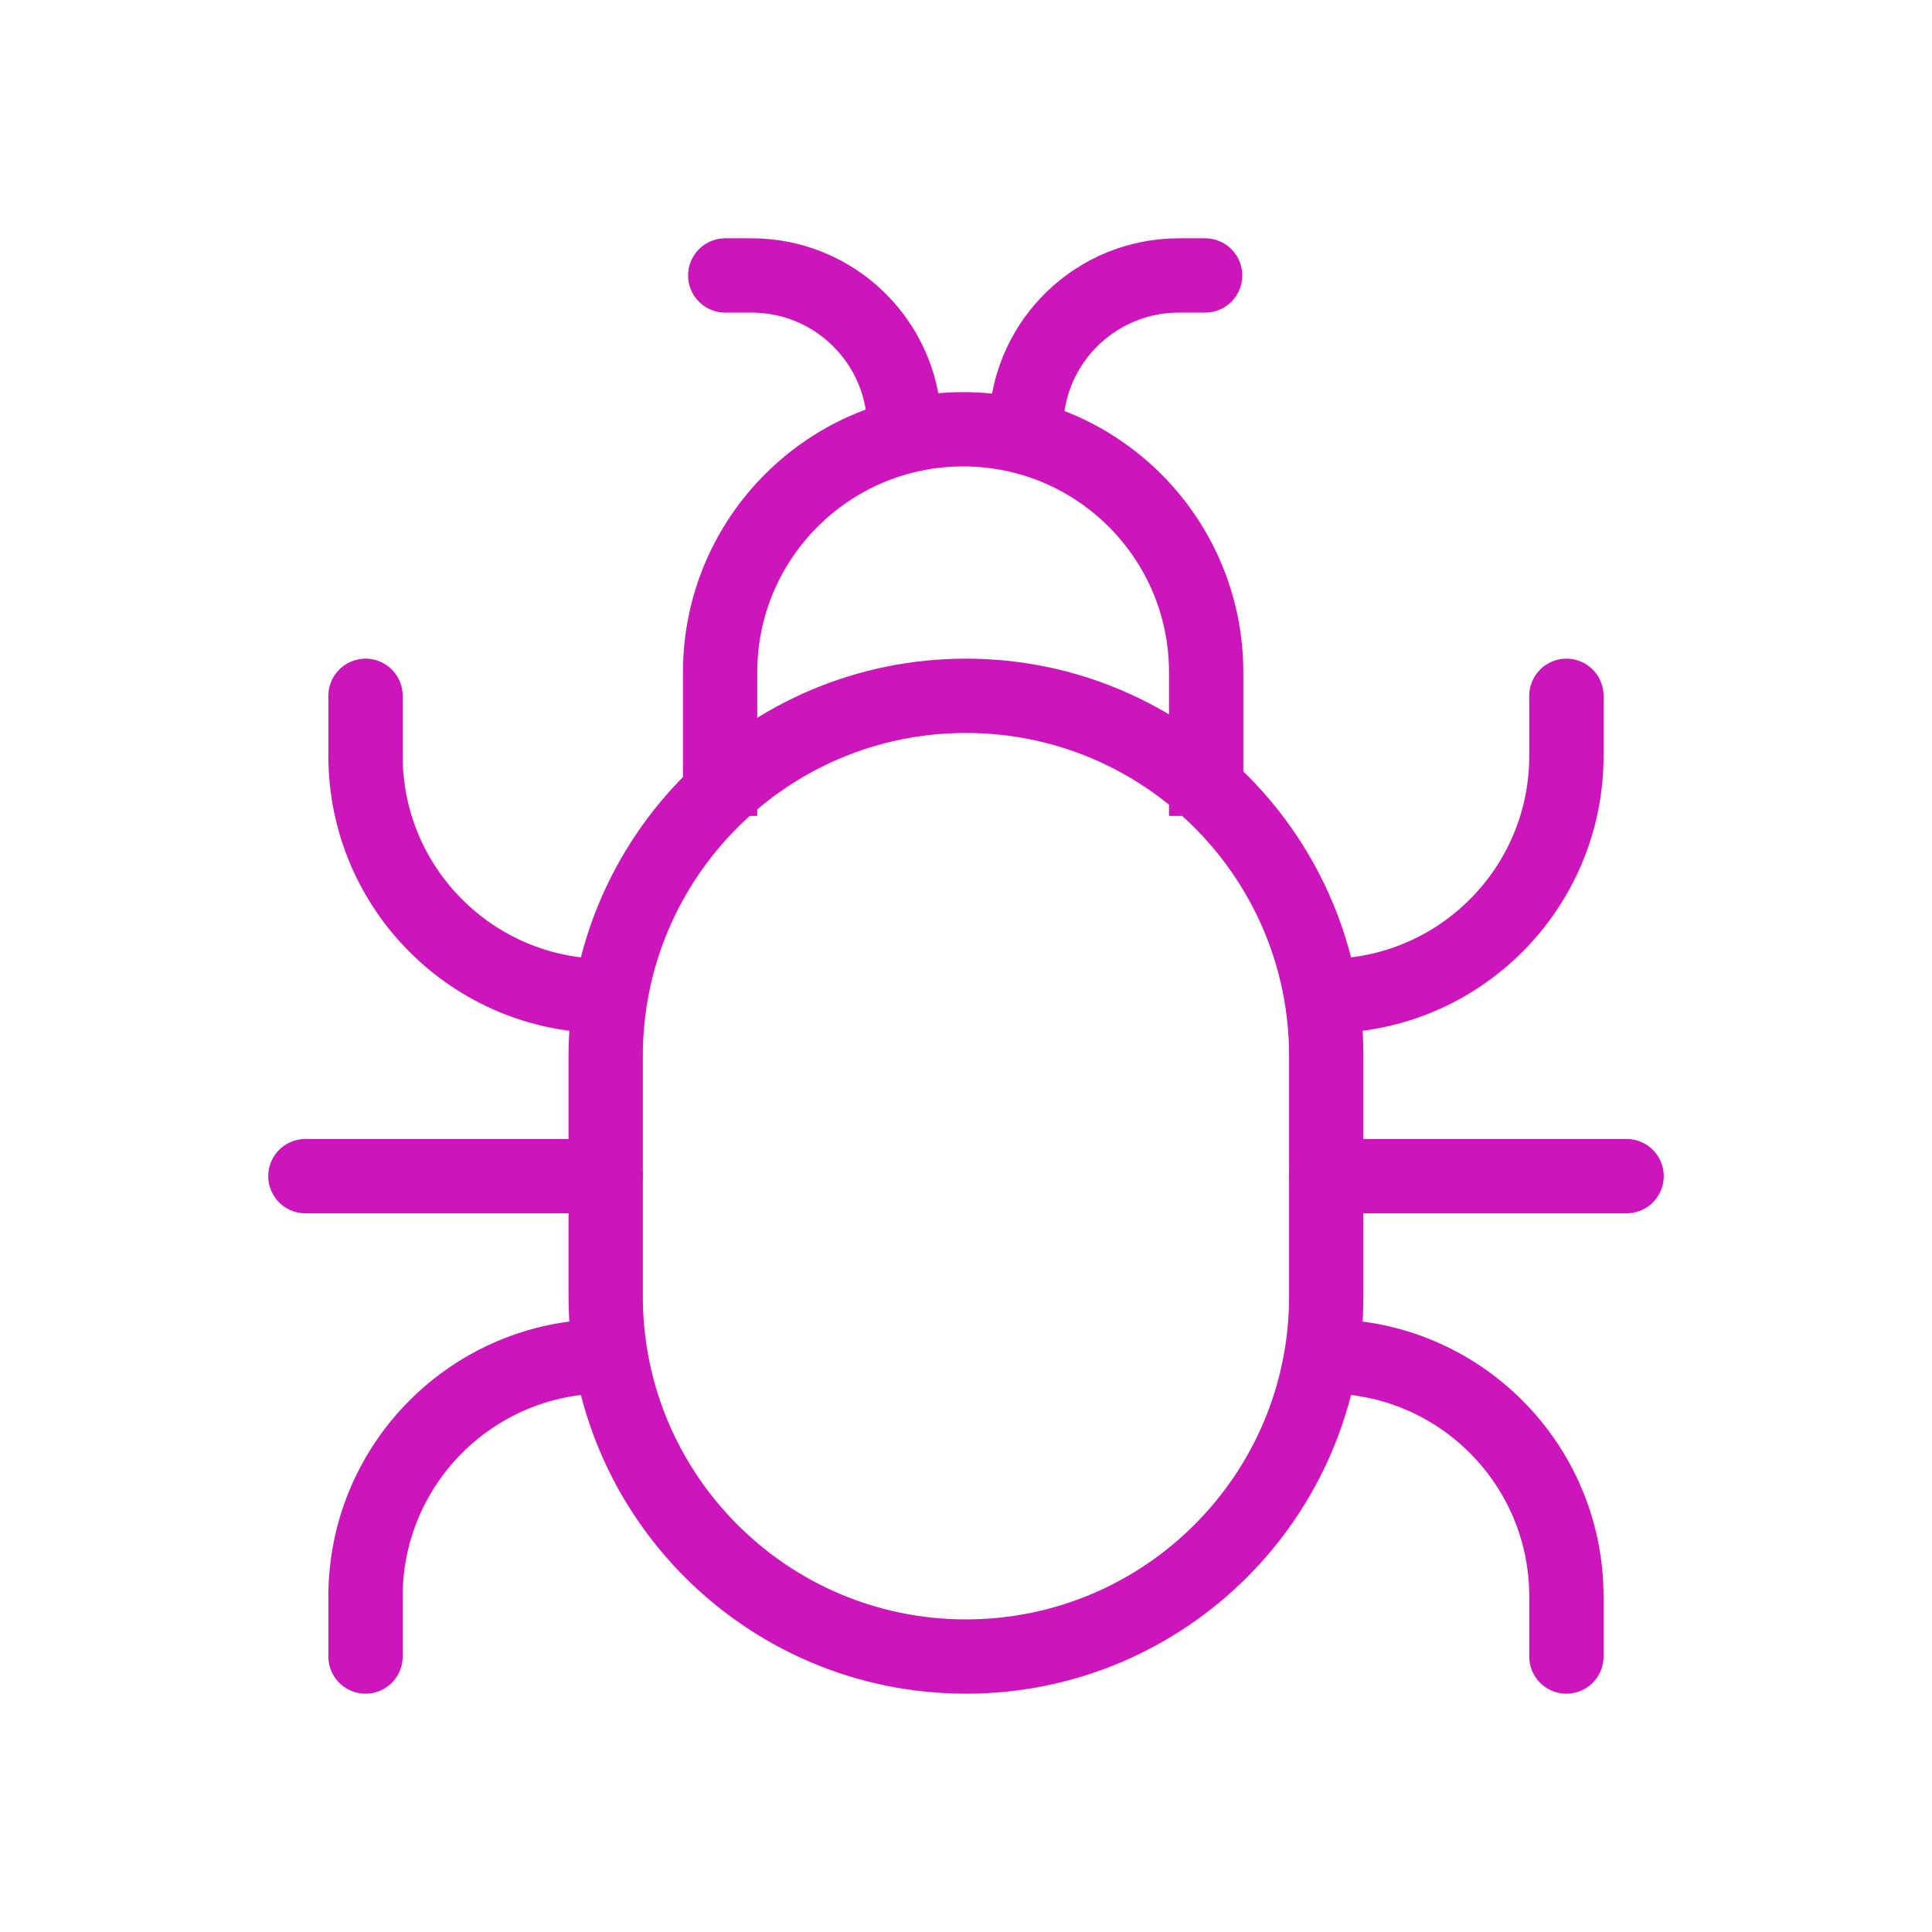
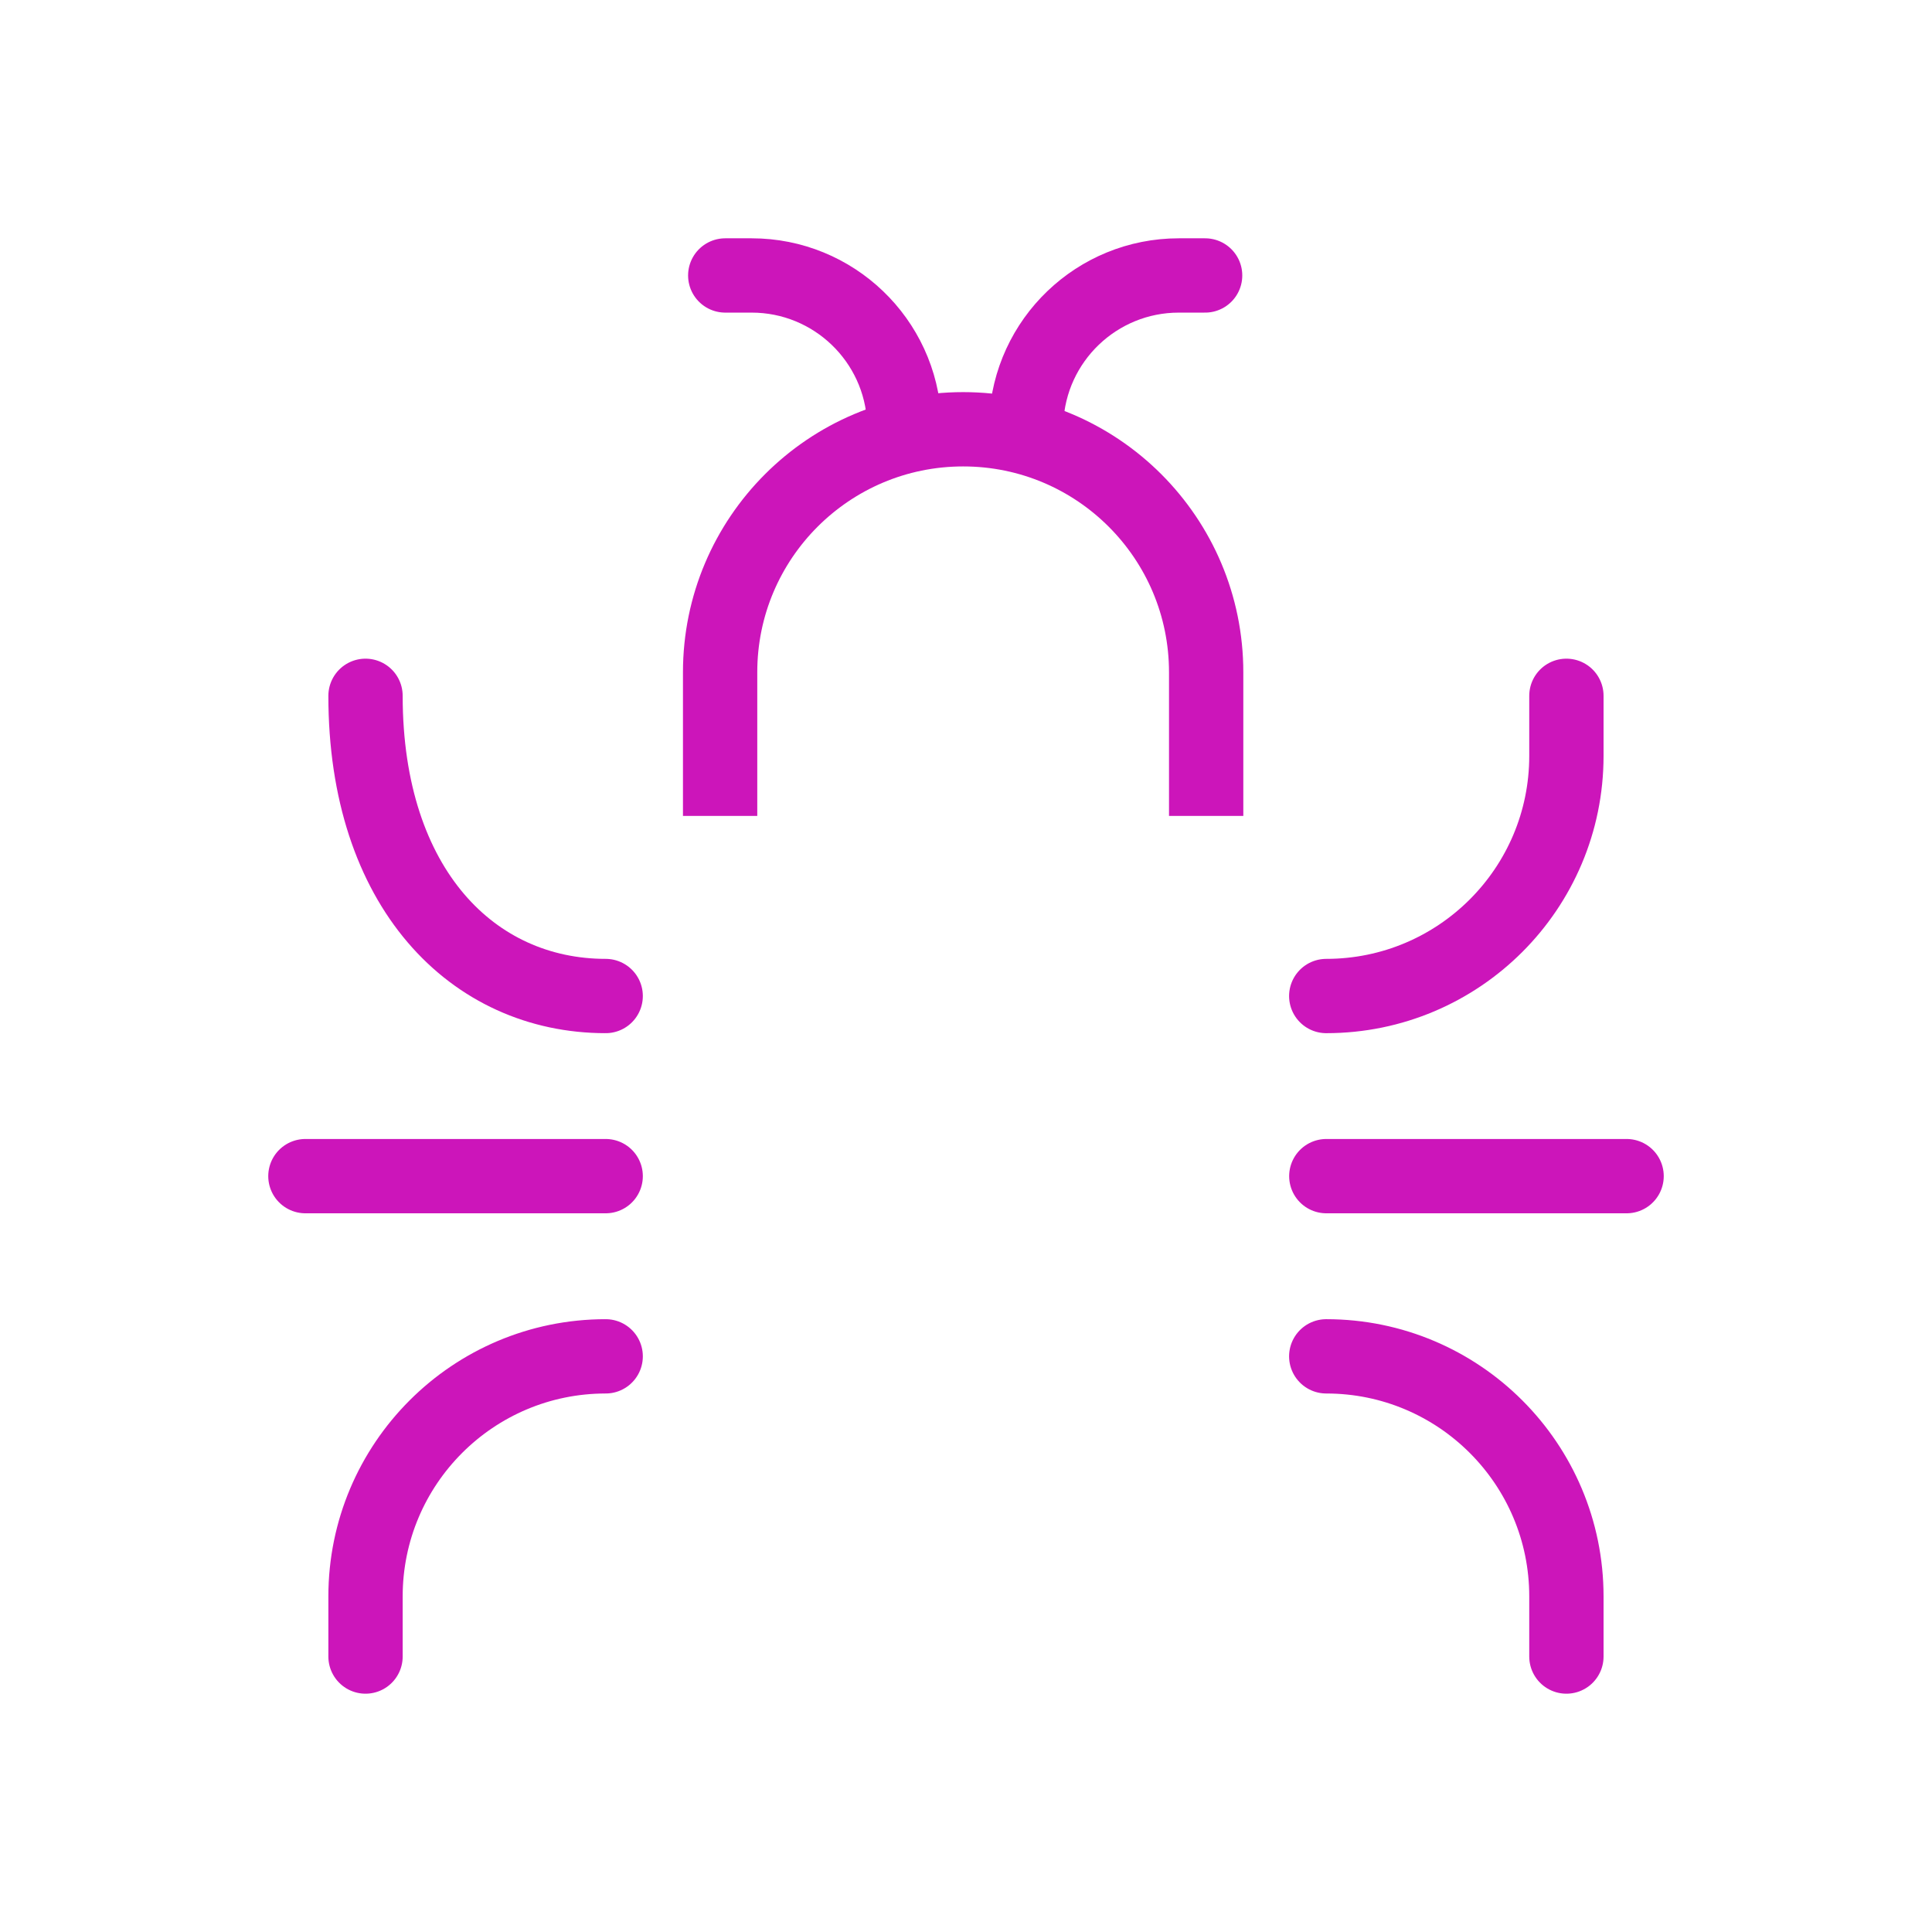
<svg xmlns="http://www.w3.org/2000/svg" width="26" height="26" viewBox="0 0 26 26" fill="none">
  <path d="M4.919 22.293L4.919 21.485C4.919 19.7 6.366 18.253 8.151 18.253V18.253" stroke="#CC15BA" stroke-linecap="round" stroke-linejoin="round" />
-   <path d="M4.919 9.364L4.919 10.172C4.919 11.957 6.366 13.404 8.151 13.404V13.404" stroke="#CC15BA" stroke-linecap="round" stroke-linejoin="round" />
+   <path d="M4.919 9.364C4.919 11.957 6.366 13.404 8.151 13.404V13.404" stroke="#CC15BA" stroke-linecap="round" stroke-linejoin="round" />
  <path d="M21.08 22.293L21.08 21.485C21.08 19.7 19.633 18.253 17.848 18.253V18.253" stroke="#CC15BA" stroke-linecap="round" stroke-linejoin="round" />
  <path d="M21.08 9.364L21.08 10.172C21.08 11.957 19.633 13.404 17.848 13.404V13.404" stroke="#CC15BA" stroke-linecap="round" stroke-linejoin="round" />
  <path d="M4.11 15.828L8.151 15.828" stroke="#CC15BA" stroke-linecap="round" />
  <path d="M17.849 15.828L21.89 15.828" stroke="#CC15BA" stroke-linecap="round" />
  <path d="M16.218 3.707H15.864C14.763 3.707 13.857 4.575 13.81 5.675V5.675" stroke="#CC15BA" stroke-linecap="round" stroke-linejoin="round" />
  <path d="M9.76 3.707H10.115C11.216 3.707 12.122 4.575 12.169 5.675V5.675" stroke="#CC15BA" stroke-linecap="round" stroke-linejoin="round" />
  <path d="M16.232 10.98V9.047C16.232 7.241 14.768 5.777 12.962 5.777V5.777C11.156 5.777 9.691 7.241 9.691 9.047V10.98" stroke="#CC15BA" />
-   <path d="M8.151 14.212C8.151 11.534 10.322 9.364 12.999 9.364V9.364C15.677 9.364 17.848 11.534 17.848 14.212V17.445C17.848 20.122 15.677 22.293 12.999 22.293V22.293C10.322 22.293 8.151 20.122 8.151 17.445V14.212Z" stroke="#CC15BA" />
</svg>